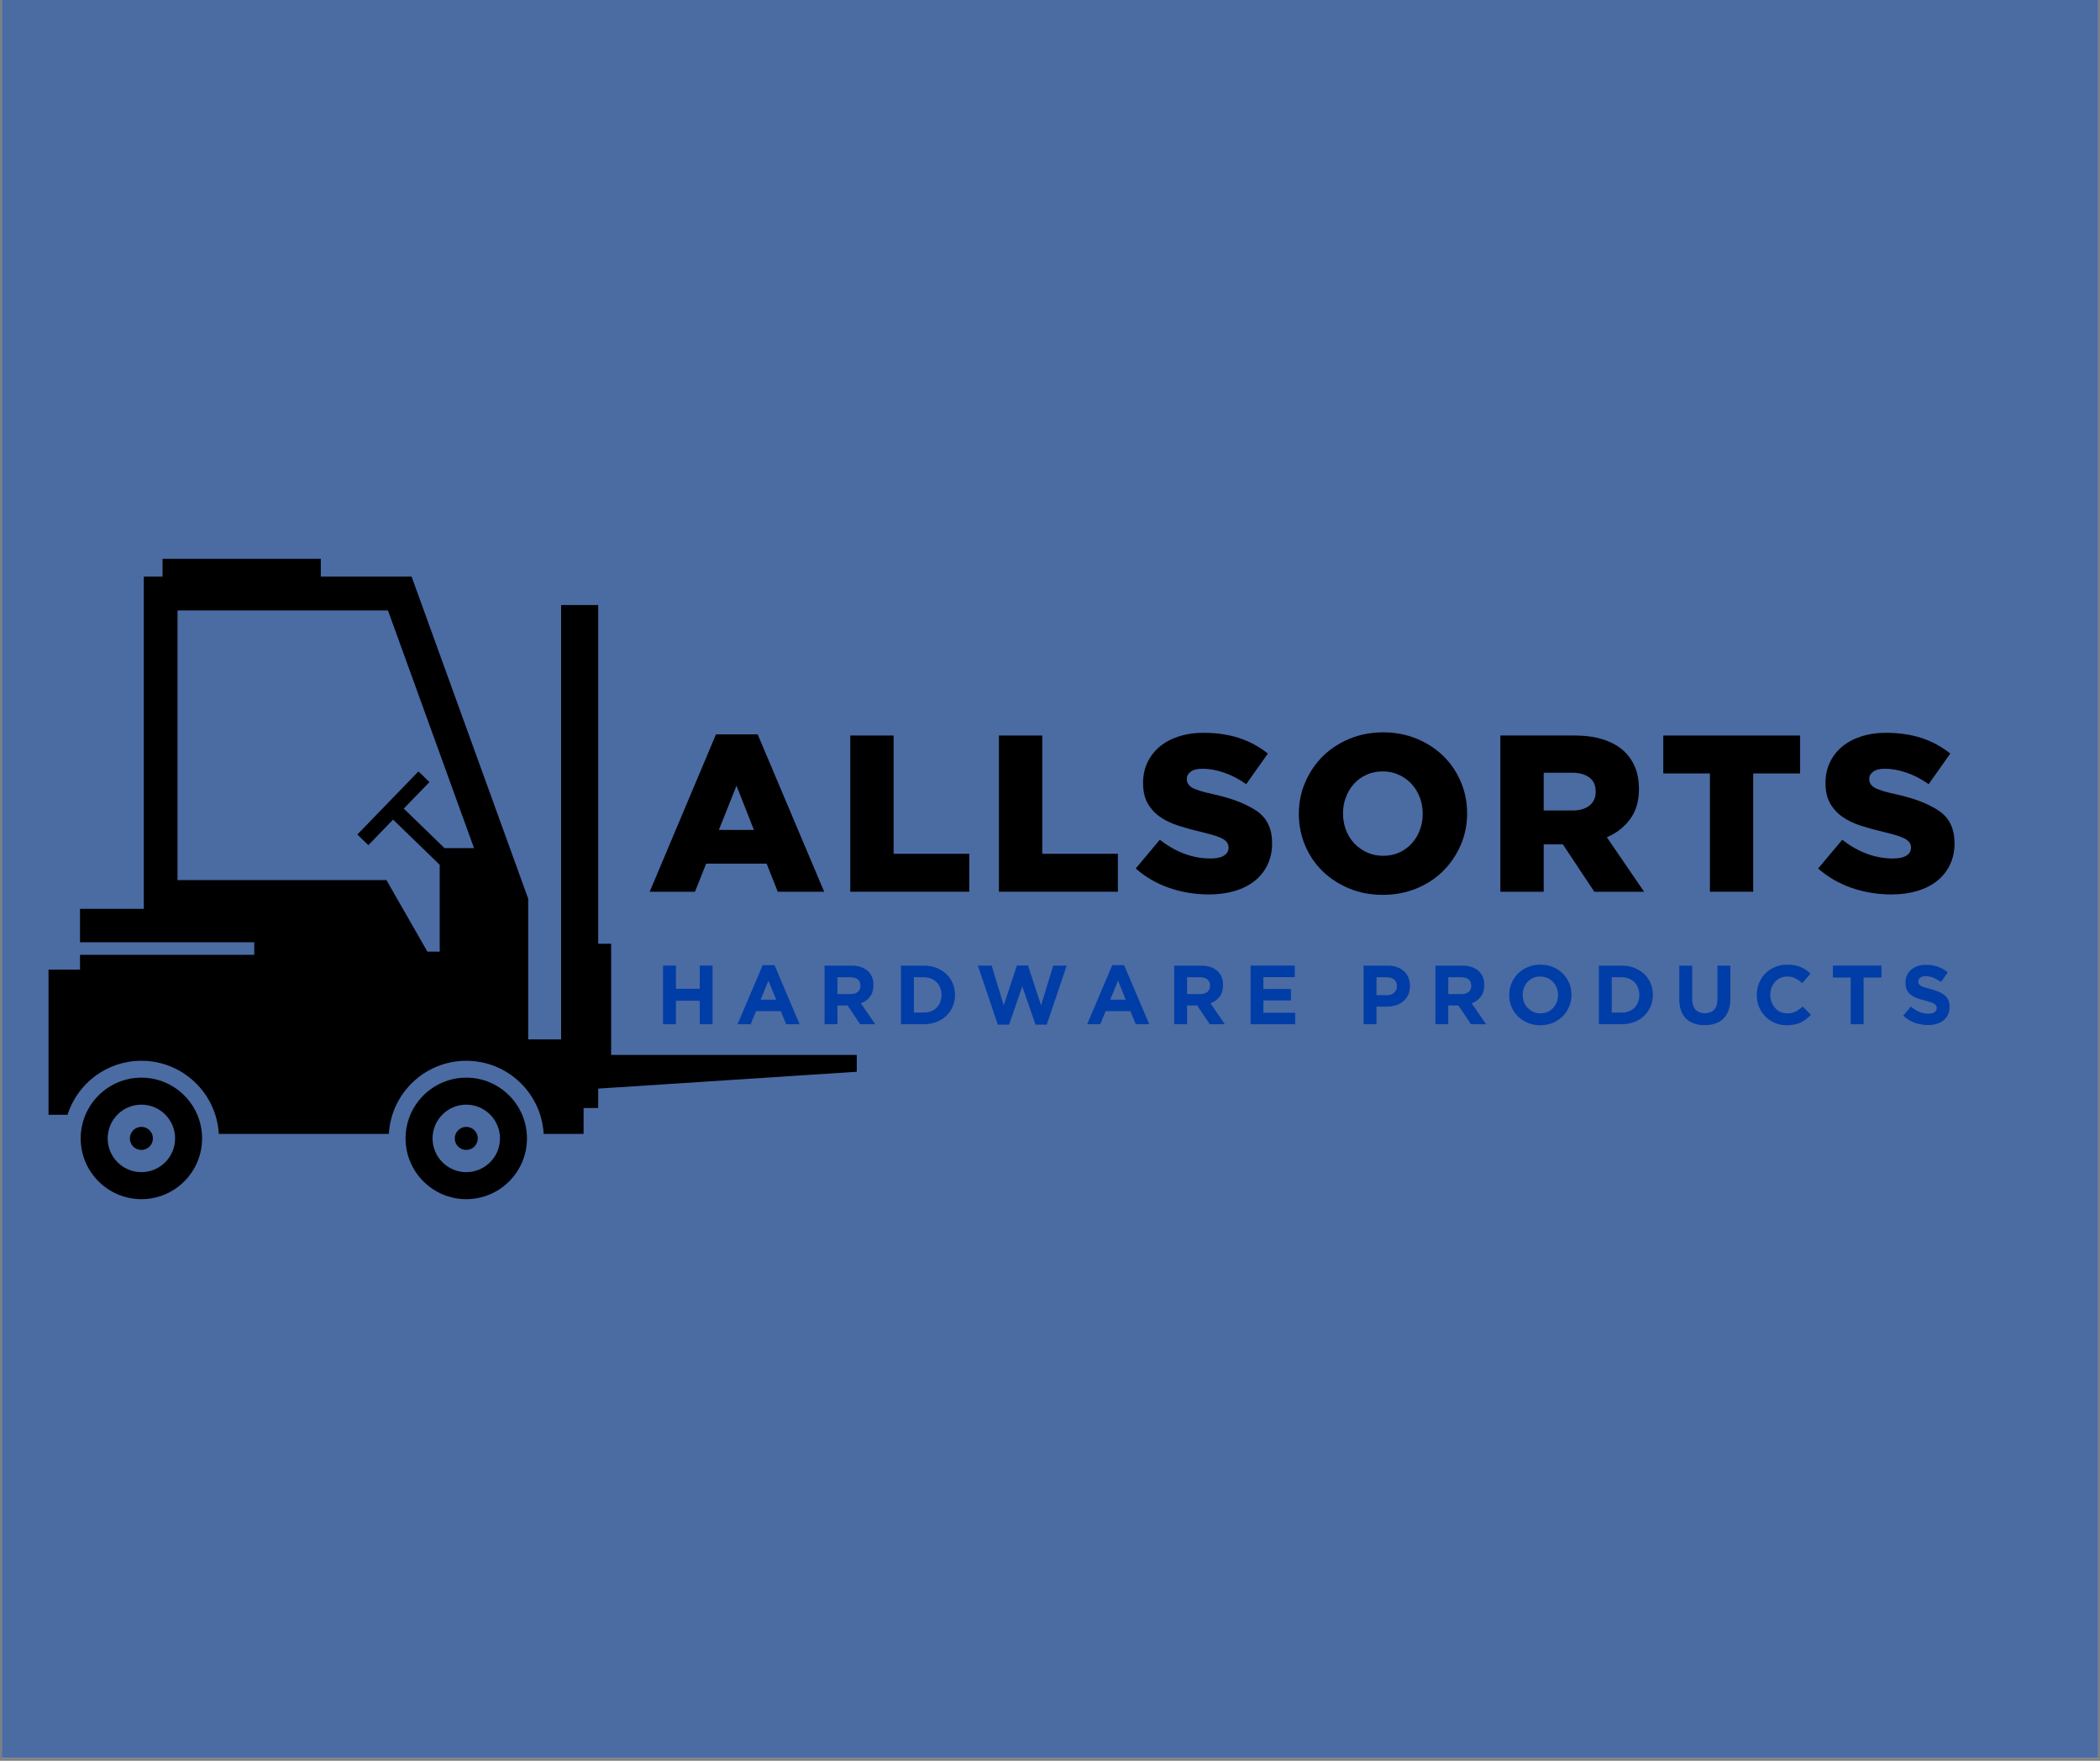
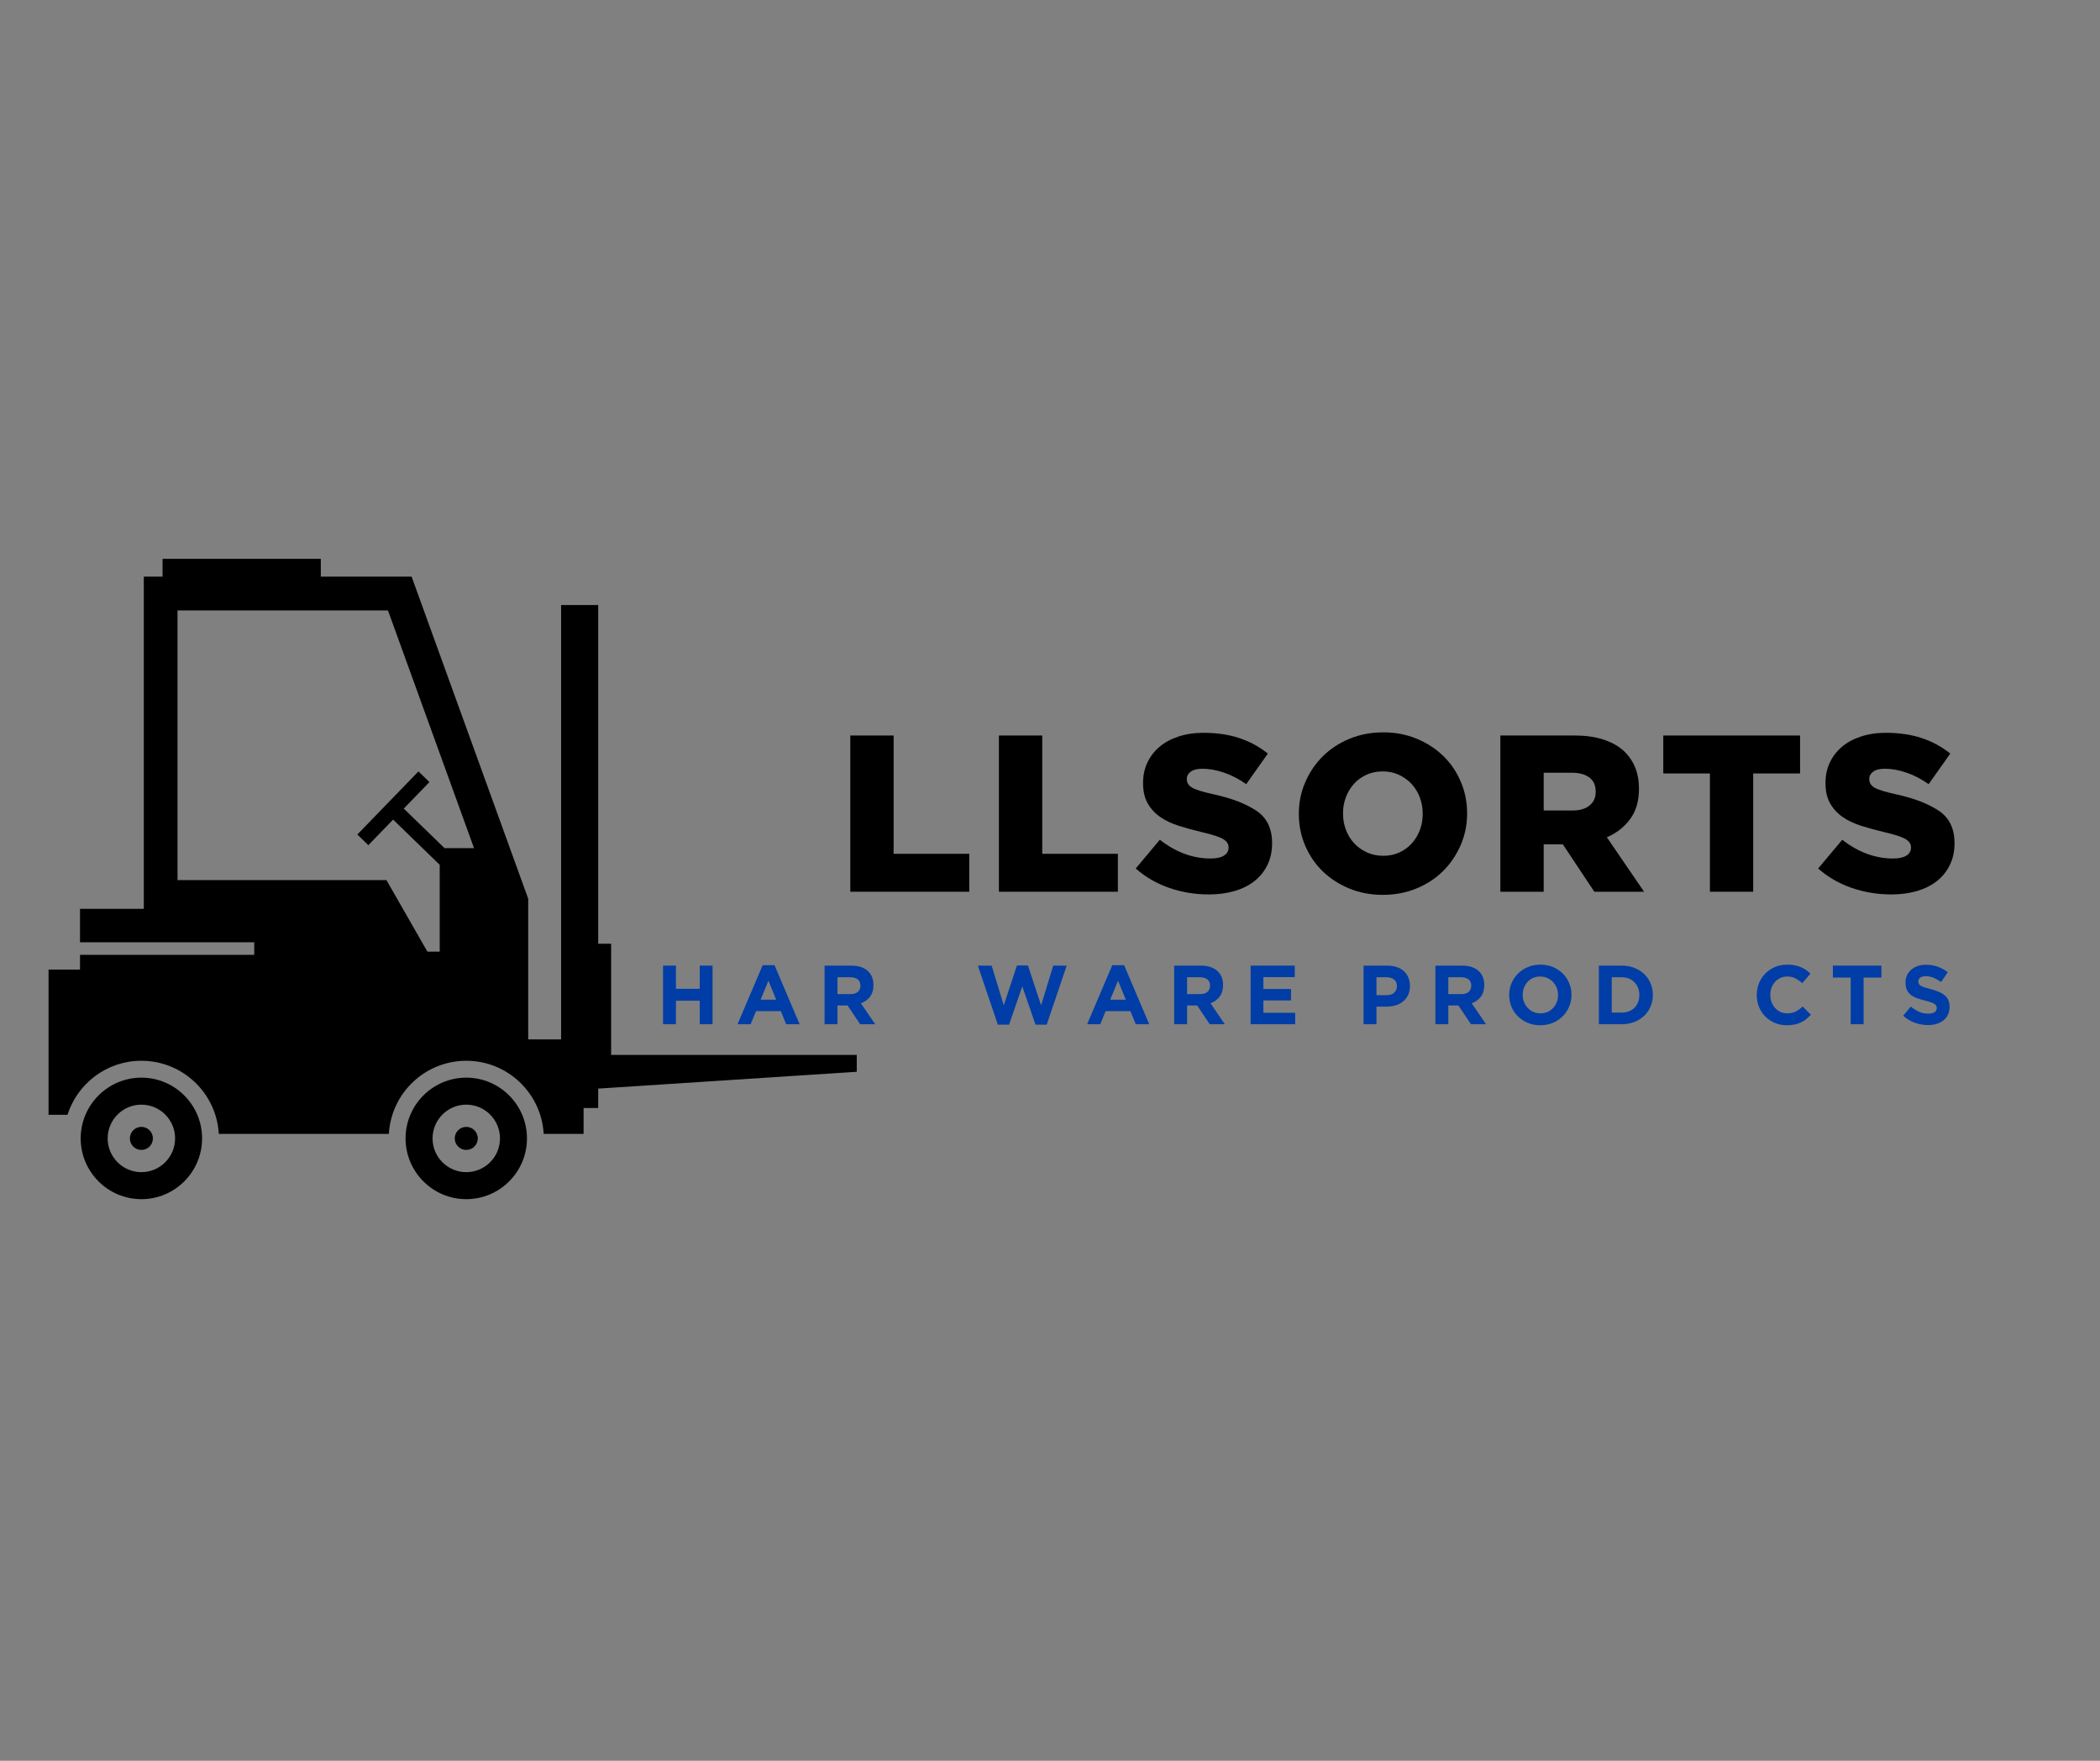
<svg xmlns="http://www.w3.org/2000/svg" version="1.0" preserveAspectRatio="xMidYMid meet" height="788" viewBox="0 0 705 591" zoomAndPan="magnify" width="940">
  <rect x="0" y="0" width="705" height="591" fill="#808080" stroke="none" />
  <defs>
    <g />
    <clipPath id="3e756a51d6">
-       <path clip-rule="nonzero" d="M 0.594 0 L 704.402 0 L 704.402 590 L 0.594 590 Z M 0.594 0" />
-     </clipPath>
+       </clipPath>
    <clipPath id="925ca3145d">
      <path clip-rule="nonzero" d="M 16.055 187.566 L 287.844 187.566 L 287.844 381 L 16.055 381 Z M 16.055 187.566" />
    </clipPath>
    <clipPath id="f029eaed48">
      <path clip-rule="nonzero" d="M 27 361 L 68 361 L 68 402.453 L 27 402.453 Z M 27 361" />
    </clipPath>
    <clipPath id="0f23f0ec2b">
      <path clip-rule="nonzero" d="M 136 361 L 177 361 L 177 402.453 L 136 402.453 Z M 136 361" />
    </clipPath>
  </defs>
  <g clip-path="url(#3e756a51d6)">
    <path fill-rule="nonzero" fill-opacity="1" d="M 0.594 0 L 704.406 0 L 704.406 590 L 0.594 590 Z M 0.594 0" fill="#ffffff" />
    <path fill-rule="nonzero" fill-opacity="1" d="M 0.594 0 L 704.406 0 L 704.406 590 L 0.594 590 Z M 0.594 0" fill="#4b6ba3" />
  </g>
  <g clip-path="url(#925ca3145d)">
    <path fill-rule="nonzero" fill-opacity="1" d="M 47.465 356.043 C 61.34 356.043 72.676 366.902 73.457 380.59 L 130.543 380.59 C 131.328 366.902 142.664 356.043 156.535 356.043 C 170.406 356.043 181.742 366.902 182.523 380.59 L 195.918 380.59 L 195.918 371.902 L 200.824 371.902 L 200.824 365.383 L 287.629 359.738 L 287.629 354.074 L 205.164 354.074 L 205.164 316.766 L 200.824 316.766 L 200.824 203.086 L 188.371 203.086 L 188.371 348.863 L 177.328 348.863 L 177.328 301.656 L 138.184 193.551 L 107.699 193.551 L 107.699 187.566 L 54.574 187.566 L 54.574 193.551 L 48.277 193.551 L 48.277 305.055 L 26.863 305.055 L 26.863 316.27 L 85.355 316.27 L 85.355 320.492 L 26.863 320.492 L 26.863 325.453 L 16.297 325.453 L 16.297 374.168 L 22.66 374.168 C 26.016 363.656 35.852 356.043 47.465 356.043 Z M 59.598 295.395 L 59.598 204.879 L 130.242 204.879 L 159.133 284.66 L 149.219 284.66 L 135.551 271.402 L 144.168 262.5 L 140.48 258.922 L 119.969 280.098 L 123.66 283.676 L 131.973 275.094 L 147.617 290.273 L 147.617 319.41 L 143.48 319.41 L 129.734 295.395 Z M 59.598 295.395" fill="#000000" />
  </g>
  <g clip-path="url(#f029eaed48)">
    <path fill-rule="nonzero" fill-opacity="1" d="M 47.469 361.707 C 36.23 361.707 27.09 370.855 27.09 382.102 C 27.09 393.348 36.23 402.496 47.469 402.496 C 58.703 402.496 67.844 393.348 67.844 382.102 C 67.844 370.855 58.703 361.707 47.469 361.707 Z M 58.785 382.102 C 58.785 388.352 53.707 393.43 47.465 393.43 C 41.223 393.43 36.145 388.352 36.145 382.102 C 36.145 375.852 41.223 370.77 47.465 370.77 C 53.711 370.77 58.785 375.852 58.785 382.102 Z M 58.785 382.102" fill="#000000" />
  </g>
  <path fill-rule="nonzero" fill-opacity="1" d="M 51.332 382.102 C 51.332 382.613 51.234 383.105 51.039 383.582 C 50.844 384.055 50.562 384.473 50.199 384.836 C 49.84 385.199 49.422 385.48 48.945 385.676 C 48.473 385.871 47.98 385.969 47.465 385.969 C 46.953 385.969 46.461 385.871 45.988 385.676 C 45.512 385.48 45.094 385.199 44.73 384.836 C 44.371 384.473 44.09 384.055 43.895 383.582 C 43.699 383.105 43.598 382.613 43.598 382.102 C 43.598 381.586 43.699 381.094 43.895 380.617 C 44.09 380.145 44.371 379.727 44.73 379.363 C 45.094 379 45.512 378.723 45.988 378.523 C 46.461 378.328 46.953 378.23 47.465 378.23 C 47.98 378.23 48.473 378.328 48.945 378.523 C 49.422 378.723 49.84 379 50.199 379.363 C 50.562 379.727 50.844 380.145 51.039 380.617 C 51.234 381.094 51.332 381.586 51.332 382.102 Z M 51.332 382.102" fill="#000000" />
  <g clip-path="url(#0f23f0ec2b)">
    <path fill-rule="nonzero" fill-opacity="1" d="M 156.535 361.707 C 145.301 361.707 136.156 370.855 136.156 382.102 C 136.156 393.348 145.297 402.496 156.535 402.496 C 167.77 402.496 176.91 393.348 176.91 382.102 C 176.91 370.855 167.77 361.707 156.535 361.707 Z M 167.855 382.102 C 167.855 388.352 162.777 393.43 156.535 393.43 C 150.293 393.43 145.215 388.352 145.215 382.102 C 145.215 375.852 150.293 370.77 156.535 370.77 C 162.777 370.77 167.855 375.852 167.855 382.102 Z M 167.855 382.102" fill="#000000" />
  </g>
  <path fill-rule="nonzero" fill-opacity="1" d="M 160.402 382.102 C 160.402 382.613 160.305 383.105 160.105 383.582 C 159.91 384.055 159.633 384.473 159.27 384.836 C 158.906 385.199 158.488 385.48 158.016 385.676 C 157.539 385.871 157.047 385.969 156.535 385.969 C 156.02 385.969 155.527 385.871 155.055 385.676 C 154.582 385.48 154.164 385.199 153.801 384.836 C 153.438 384.473 153.156 384.055 152.961 383.582 C 152.766 383.105 152.668 382.613 152.668 382.102 C 152.668 381.586 152.766 381.094 152.961 380.617 C 153.156 380.145 153.438 379.727 153.801 379.363 C 154.164 379 154.582 378.723 155.055 378.523 C 155.527 378.328 156.02 378.23 156.535 378.23 C 157.047 378.23 157.539 378.328 158.016 378.523 C 158.488 378.723 158.906 379 159.27 379.363 C 159.633 379.727 159.91 380.145 160.105 380.617 C 160.305 381.094 160.402 381.586 160.402 382.102 Z M 160.402 382.102" fill="#000000" />
  <g fill-opacity="1" fill="#000000">
    <g transform="translate(217.582, 299.308)">
      <g>
-         <path d="M 0.531 0 L 22.781 -52.812 L 36.781 -52.812 L 59.109 0 L 43.531 0 L 39.781 -9.438 L 19.484 -9.438 L 15.734 0 Z M 23.75 -20.75 L 35.516 -20.75 L 29.672 -35.594 Z M 23.75 -20.75" />
-       </g>
+         </g>
    </g>
  </g>
  <g fill-opacity="1" fill="#000000">
    <g transform="translate(280.813, 299.308)">
      <g>
        <path d="M 4.641 0 L 4.641 -52.438 L 19.188 -52.438 L 19.188 -12.734 L 44.578 -12.734 L 44.578 0 Z M 4.641 0" />
      </g>
    </g>
  </g>
  <g fill-opacity="1" fill="#000000">
    <g transform="translate(330.709, 299.308)">
      <g>
        <path d="M 4.641 0 L 4.641 -52.438 L 19.188 -52.438 L 19.188 -12.734 L 44.578 -12.734 L 44.578 0 Z M 4.641 0" />
      </g>
    </g>
  </g>
  <g fill-opacity="1" fill="#000000">
    <g transform="translate(380.605, 299.308)">
      <g>
        <path d="M 25.25 0.906 C 20.602 0.906 16.156 0.172 11.906 -1.297 C 7.664 -2.773 3.922 -4.941 0.672 -7.797 L 8.766 -17.453 C 11.359 -15.41 14.094 -13.848 16.969 -12.766 C 19.844 -11.691 22.773 -11.156 25.766 -11.156 C 27.766 -11.156 29.273 -11.477 30.297 -12.125 C 31.328 -12.781 31.844 -13.66 31.844 -14.766 L 31.844 -14.906 C 31.844 -16.008 31.254 -16.922 30.078 -17.641 C 28.91 -18.367 26.523 -19.156 22.922 -20 C 20.129 -20.656 17.52 -21.367 15.094 -22.141 C 12.676 -22.91 10.594 -23.906 8.844 -25.125 C 7.094 -26.352 5.703 -27.879 4.672 -29.703 C 3.648 -31.523 3.141 -33.758 3.141 -36.406 L 3.141 -36.562 C 3.141 -39.008 3.613 -41.254 4.562 -43.297 C 5.52 -45.348 6.859 -47.109 8.578 -48.578 C 10.297 -50.055 12.414 -51.219 14.938 -52.062 C 17.469 -52.914 20.305 -53.344 23.453 -53.344 C 27.898 -53.344 31.895 -52.754 35.438 -51.578 C 38.977 -50.41 42.176 -48.676 45.031 -46.375 L 37.766 -36.109 C 35.367 -37.805 32.895 -39.094 30.344 -39.969 C 27.789 -40.844 25.367 -41.281 23.078 -41.281 C 21.328 -41.281 20.016 -40.953 19.141 -40.297 C 18.266 -39.648 17.828 -38.852 17.828 -37.906 L 17.828 -37.766 C 17.828 -36.566 18.438 -35.613 19.656 -34.906 C 20.883 -34.207 23.32 -33.461 26.969 -32.672 C 32.914 -31.367 37.648 -29.539 41.172 -27.188 C 44.691 -24.844 46.453 -21.223 46.453 -16.328 L 46.453 -16.188 C 46.453 -13.539 45.938 -11.156 44.906 -9.031 C 43.883 -6.906 42.445 -5.102 40.594 -3.625 C 38.75 -2.156 36.516 -1.031 33.891 -0.25 C 31.273 0.52 28.395 0.906 25.25 0.906 Z M 25.25 0.906" />
      </g>
    </g>
  </g>
  <g fill-opacity="1" fill="#000000">
    <g transform="translate(433.123, 299.308)">
      <g>
        <path d="M 31.094 1.047 C 27.051 1.047 23.305 0.336 19.859 -1.078 C 16.41 -2.504 13.438 -4.426 10.938 -6.844 C 8.438 -9.27 6.473 -12.145 5.047 -15.469 C 3.629 -18.789 2.922 -22.328 2.922 -26.078 L 2.922 -26.219 C 2.922 -29.969 3.645 -33.504 5.094 -36.828 C 6.539 -40.148 8.516 -43.047 11.016 -45.516 C 13.516 -47.984 16.5 -49.93 19.969 -51.359 C 23.438 -52.785 27.195 -53.5 31.25 -53.5 C 35.289 -53.5 39.035 -52.785 42.484 -51.359 C 45.93 -49.93 48.898 -48.004 51.391 -45.578 C 53.891 -43.16 55.848 -40.289 57.266 -36.969 C 58.691 -33.645 59.406 -30.113 59.406 -26.375 L 59.406 -26.219 C 59.406 -22.477 58.68 -18.945 57.234 -15.625 C 55.785 -12.301 53.812 -9.398 51.312 -6.922 C 48.82 -4.453 45.836 -2.504 42.359 -1.078 C 38.891 0.336 35.133 1.047 31.094 1.047 Z M 31.25 -12.062 C 33.238 -12.062 35.047 -12.438 36.672 -13.188 C 38.297 -13.938 39.68 -14.945 40.828 -16.219 C 41.984 -17.488 42.883 -18.973 43.531 -20.672 C 44.176 -22.367 44.5 -24.172 44.5 -26.078 L 44.5 -26.219 C 44.5 -28.113 44.176 -29.922 43.531 -31.641 C 42.883 -33.367 41.973 -34.867 40.797 -36.141 C 39.617 -37.422 38.207 -38.445 36.562 -39.219 C 34.914 -40 33.094 -40.391 31.094 -40.391 C 29.094 -40.391 27.27 -40.016 25.625 -39.266 C 23.977 -38.516 22.578 -37.5 21.422 -36.219 C 20.273 -34.945 19.375 -33.461 18.719 -31.766 C 18.07 -30.066 17.75 -28.27 17.75 -26.375 L 17.75 -26.219 C 17.75 -24.32 18.07 -22.508 18.719 -20.781 C 19.375 -19.062 20.285 -17.566 21.453 -16.297 C 22.629 -15.023 24.055 -14 25.734 -13.219 C 27.41 -12.445 29.25 -12.062 31.25 -12.062 Z M 31.25 -12.062" />
      </g>
    </g>
  </g>
  <g fill-opacity="1" fill="#000000">
    <g transform="translate(499.051, 299.308)">
      <g>
        <path d="M 4.641 0 L 4.641 -52.438 L 29.438 -52.438 C 33.438 -52.438 36.848 -51.938 39.672 -50.938 C 42.492 -49.945 44.781 -48.578 46.531 -46.828 C 48.07 -45.273 49.227 -43.488 50 -41.469 C 50.781 -39.445 51.172 -37.16 51.172 -34.609 L 51.172 -34.469 C 51.172 -30.414 50.18 -27.051 48.203 -24.375 C 46.234 -21.707 43.629 -19.676 40.391 -18.281 L 52.891 0 L 36.188 0 L 25.625 -15.891 L 19.188 -15.891 L 19.188 0 Z M 19.188 -27.266 L 28.844 -27.266 C 31.289 -27.266 33.203 -27.828 34.578 -28.953 C 35.953 -30.078 36.641 -31.586 36.641 -33.484 L 36.641 -33.641 C 36.641 -35.734 35.926 -37.305 34.5 -38.359 C 33.07 -39.41 31.16 -39.938 28.766 -39.938 L 19.188 -39.938 Z M 19.188 -27.266" />
      </g>
    </g>
  </g>
  <g fill-opacity="1" fill="#000000">
    <g transform="translate(556.589, 299.308)">
      <g>
        <path d="M 17.453 0 L 17.453 -39.703 L 1.797 -39.703 L 1.797 -52.438 L 47.719 -52.438 L 47.719 -39.703 L 31.984 -39.703 L 31.984 0 Z M 17.453 0" />
      </g>
    </g>
  </g>
  <g fill-opacity="1" fill="#000000">
    <g transform="translate(609.706, 299.308)">
      <g>
        <path d="M 25.25 0.906 C 20.602 0.906 16.156 0.172 11.906 -1.297 C 7.664 -2.773 3.922 -4.941 0.672 -7.797 L 8.766 -17.453 C 11.359 -15.41 14.094 -13.848 16.969 -12.766 C 19.844 -11.691 22.773 -11.156 25.766 -11.156 C 27.766 -11.156 29.273 -11.477 30.297 -12.125 C 31.328 -12.781 31.844 -13.66 31.844 -14.766 L 31.844 -14.906 C 31.844 -16.008 31.254 -16.922 30.078 -17.641 C 28.91 -18.367 26.523 -19.156 22.922 -20 C 20.129 -20.656 17.52 -21.367 15.094 -22.141 C 12.676 -22.91 10.594 -23.906 8.844 -25.125 C 7.094 -26.352 5.703 -27.879 4.672 -29.703 C 3.648 -31.523 3.141 -33.758 3.141 -36.406 L 3.141 -36.562 C 3.141 -39.008 3.613 -41.254 4.562 -43.297 C 5.52 -45.348 6.859 -47.109 8.578 -48.578 C 10.297 -50.055 12.414 -51.219 14.938 -52.062 C 17.469 -52.914 20.305 -53.344 23.453 -53.344 C 27.898 -53.344 31.895 -52.754 35.438 -51.578 C 38.977 -50.41 42.176 -48.676 45.031 -46.375 L 37.766 -36.109 C 35.367 -37.805 32.895 -39.094 30.344 -39.969 C 27.789 -40.844 25.367 -41.281 23.078 -41.281 C 21.328 -41.281 20.016 -40.953 19.141 -40.297 C 18.266 -39.648 17.828 -38.852 17.828 -37.906 L 17.828 -37.766 C 17.828 -36.566 18.438 -35.613 19.656 -34.906 C 20.883 -34.207 23.32 -33.461 26.969 -32.672 C 32.914 -31.367 37.648 -29.539 41.172 -27.188 C 44.691 -24.844 46.453 -21.223 46.453 -16.328 L 46.453 -16.188 C 46.453 -13.539 45.938 -11.156 44.906 -9.031 C 43.883 -6.906 42.445 -5.102 40.594 -3.625 C 38.75 -2.156 36.516 -1.031 33.891 -0.25 C 31.273 0.52 28.395 0.906 25.25 0.906 Z M 25.25 0.906" />
      </g>
    </g>
  </g>
  <g fill-opacity="1" fill="#003da6">
    <g transform="translate(220.234, 343.778)">
      <g>
        <path d="M 2.359 -19.672 L 6.688 -19.672 L 6.688 -11.891 L 14.672 -11.891 L 14.672 -19.672 L 18.984 -19.672 L 18.984 0 L 14.672 0 L 14.672 -7.891 L 6.688 -7.891 L 6.688 0 L 2.359 0 Z M 2.359 -19.672" />
      </g>
    </g>
  </g>
  <g fill-opacity="1" fill="#003da6">
    <g transform="translate(246.928, 343.778)">
      <g>
        <path d="M 9.109 -19.812 L 13.094 -19.812 L 21.516 0 L 17 0 L 15.203 -4.406 L 6.891 -4.406 L 5.078 0 L 0.672 0 Z M 13.656 -8.234 L 11.047 -14.609 L 8.422 -8.234 Z M 13.656 -8.234" />
      </g>
    </g>
  </g>
  <g fill-opacity="1" fill="#003da6">
    <g transform="translate(274.464, 343.778)">
      <g>
        <path d="M 2.359 -19.672 L 11.344 -19.672 C 13.844 -19.672 15.754 -19.004 17.078 -17.672 C 18.203 -16.547 18.766 -15.047 18.766 -13.172 L 18.766 -13.125 C 18.766 -11.531 18.375 -10.227 17.594 -9.219 C 16.82 -8.219 15.805 -7.488 14.547 -7.031 L 19.359 0 L 14.297 0 L 10.078 -6.297 L 6.688 -6.297 L 6.688 0 L 2.359 0 Z M 11.062 -10.109 C 12.133 -10.109 12.957 -10.359 13.531 -10.859 C 14.102 -11.367 14.391 -12.047 14.391 -12.891 L 14.391 -12.953 C 14.391 -13.891 14.086 -14.594 13.484 -15.062 C 12.891 -15.531 12.055 -15.766 10.984 -15.766 L 6.688 -15.766 L 6.688 -10.109 Z M 11.062 -10.109" />
      </g>
    </g>
  </g>
  <g fill-opacity="1" fill="#003da6">
    <g transform="translate(300.118, 343.778)">
      <g>
-         <path d="M 2.359 -19.672 L 10.031 -19.672 C 11.562 -19.672 12.969 -19.422 14.25 -18.922 C 15.539 -18.422 16.648 -17.727 17.578 -16.844 C 18.504 -15.969 19.219 -14.938 19.719 -13.75 C 20.227 -12.562 20.484 -11.273 20.484 -9.891 L 20.484 -9.828 C 20.484 -8.441 20.227 -7.148 19.719 -5.953 C 19.219 -4.754 18.504 -3.711 17.578 -2.828 C 16.648 -1.953 15.539 -1.258 14.25 -0.75 C 12.969 -0.25 11.562 0 10.031 0 L 2.359 0 Z M 6.688 -15.766 L 6.688 -3.906 L 10.031 -3.906 C 10.906 -3.906 11.707 -4.047 12.438 -4.328 C 13.176 -4.609 13.801 -5.008 14.312 -5.531 C 14.832 -6.062 15.234 -6.68 15.516 -7.391 C 15.805 -8.098 15.953 -8.895 15.953 -9.781 L 15.953 -9.828 C 15.953 -10.691 15.805 -11.488 15.516 -12.219 C 15.234 -12.945 14.832 -13.57 14.312 -14.094 C 13.801 -14.625 13.176 -15.035 12.438 -15.328 C 11.707 -15.617 10.906 -15.766 10.031 -15.766 Z M 6.688 -15.766" />
-       </g>
+         </g>
    </g>
  </g>
  <g fill-opacity="1" fill="#003da6">
    <g transform="translate(327.429, 343.778)">
      <g>
        <path d="M 0.844 -19.672 L 5.484 -19.672 L 9.547 -6.344 L 13.969 -19.719 L 17.672 -19.719 L 22.078 -6.344 L 26.156 -19.672 L 30.672 -19.672 L 23.969 0.141 L 20.203 0.141 L 15.766 -12.719 L 11.328 0.141 L 7.562 0.141 Z M 0.844 -19.672" />
      </g>
    </g>
  </g>
  <g fill-opacity="1" fill="#003da6">
    <g transform="translate(364.294, 343.778)">
      <g>
        <path d="M 9.109 -19.812 L 13.094 -19.812 L 21.516 0 L 17 0 L 15.203 -4.406 L 6.891 -4.406 L 5.078 0 L 0.672 0 Z M 13.656 -8.234 L 11.047 -14.609 L 8.422 -8.234 Z M 13.656 -8.234" />
      </g>
    </g>
  </g>
  <g fill-opacity="1" fill="#003da6">
    <g transform="translate(391.83, 343.778)">
      <g>
        <path d="M 2.359 -19.672 L 11.344 -19.672 C 13.844 -19.672 15.754 -19.004 17.078 -17.672 C 18.203 -16.547 18.766 -15.047 18.766 -13.172 L 18.766 -13.125 C 18.766 -11.531 18.375 -10.227 17.594 -9.219 C 16.82 -8.219 15.805 -7.488 14.547 -7.031 L 19.359 0 L 14.297 0 L 10.078 -6.297 L 6.688 -6.297 L 6.688 0 L 2.359 0 Z M 11.062 -10.109 C 12.133 -10.109 12.957 -10.359 13.531 -10.859 C 14.102 -11.367 14.391 -12.047 14.391 -12.891 L 14.391 -12.953 C 14.391 -13.891 14.086 -14.594 13.484 -15.062 C 12.891 -15.531 12.055 -15.766 10.984 -15.766 L 6.688 -15.766 L 6.688 -10.109 Z M 11.062 -10.109" />
      </g>
    </g>
  </g>
  <g fill-opacity="1" fill="#003da6">
    <g transform="translate(417.484, 343.778)">
      <g>
        <path d="M 2.359 -19.672 L 17.188 -19.672 L 17.188 -15.812 L 6.656 -15.812 L 6.656 -11.828 L 15.922 -11.828 L 15.922 -7.984 L 6.656 -7.984 L 6.656 -3.844 L 17.328 -3.844 L 17.328 0 L 2.359 0 Z M 2.359 -19.672" />
      </g>
    </g>
  </g>
  <g fill-opacity="1" fill="#003da6">
    <g transform="translate(441.649, 343.778)">
      <g />
    </g>
  </g>
  <g fill-opacity="1" fill="#003da6">
    <g transform="translate(455.417, 343.778)">
      <g>
        <path d="M 2.359 -19.672 L 10.391 -19.672 C 11.578 -19.672 12.633 -19.504 13.562 -19.172 C 14.488 -18.848 15.273 -18.383 15.922 -17.781 C 16.566 -17.188 17.062 -16.473 17.406 -15.641 C 17.75 -14.805 17.922 -13.879 17.922 -12.859 L 17.922 -12.812 C 17.922 -11.664 17.711 -10.66 17.297 -9.797 C 16.891 -8.941 16.328 -8.223 15.609 -7.641 C 14.891 -7.055 14.047 -6.617 13.078 -6.328 C 12.109 -6.047 11.07 -5.906 9.969 -5.906 L 6.688 -5.906 L 6.688 0 L 2.359 0 Z M 10.109 -9.75 C 11.203 -9.75 12.047 -10.035 12.641 -10.609 C 13.242 -11.18 13.547 -11.883 13.547 -12.719 L 13.547 -12.781 C 13.547 -13.758 13.227 -14.5 12.594 -15 C 11.969 -15.508 11.113 -15.766 10.031 -15.766 L 6.688 -15.766 L 6.688 -9.75 Z M 10.109 -9.75" />
      </g>
    </g>
  </g>
  <g fill-opacity="1" fill="#003da6">
    <g transform="translate(479.525, 343.778)">
      <g>
        <path d="M 2.359 -19.672 L 11.344 -19.672 C 13.844 -19.672 15.754 -19.004 17.078 -17.672 C 18.203 -16.547 18.766 -15.047 18.766 -13.172 L 18.766 -13.125 C 18.766 -11.531 18.375 -10.227 17.594 -9.219 C 16.82 -8.219 15.805 -7.488 14.547 -7.031 L 19.359 0 L 14.297 0 L 10.078 -6.297 L 6.688 -6.297 L 6.688 0 L 2.359 0 Z M 11.062 -10.109 C 12.133 -10.109 12.957 -10.359 13.531 -10.859 C 14.102 -11.367 14.391 -12.047 14.391 -12.891 L 14.391 -12.953 C 14.391 -13.891 14.086 -14.594 13.484 -15.062 C 12.891 -15.531 12.055 -15.766 10.984 -15.766 L 6.688 -15.766 L 6.688 -10.109 Z M 11.062 -10.109" />
      </g>
    </g>
  </g>
  <g fill-opacity="1" fill="#003da6">
    <g transform="translate(505.179, 343.778)">
      <g>
        <path d="M 11.906 0.344 C 10.395 0.344 9 0.078 7.719 -0.453 C 6.445 -0.992 5.348 -1.719 4.422 -2.625 C 3.492 -3.531 2.77 -4.598 2.25 -5.828 C 1.738 -7.055 1.484 -8.375 1.484 -9.781 L 1.484 -9.828 C 1.484 -11.234 1.742 -12.551 2.266 -13.781 C 2.797 -15.008 3.523 -16.086 4.453 -17.016 C 5.379 -17.941 6.484 -18.672 7.766 -19.203 C 9.047 -19.734 10.445 -20 11.969 -20 C 13.488 -20 14.883 -19.734 16.156 -19.203 C 17.426 -18.672 18.523 -17.945 19.453 -17.031 C 20.379 -16.125 21.098 -15.055 21.609 -13.828 C 22.129 -12.609 22.391 -11.297 22.391 -9.891 L 22.391 -9.828 C 22.391 -8.422 22.125 -7.102 21.594 -5.875 C 21.07 -4.656 20.348 -3.582 19.422 -2.656 C 18.492 -1.727 17.391 -0.992 16.109 -0.453 C 14.828 0.078 13.426 0.344 11.906 0.344 Z M 11.969 -3.656 C 12.832 -3.656 13.629 -3.812 14.359 -4.125 C 15.086 -4.445 15.707 -4.891 16.219 -5.453 C 16.738 -6.016 17.145 -6.664 17.438 -7.406 C 17.727 -8.145 17.875 -8.938 17.875 -9.781 L 17.875 -9.828 C 17.875 -10.672 17.727 -11.469 17.438 -12.219 C 17.145 -12.969 16.727 -13.625 16.188 -14.188 C 15.656 -14.75 15.023 -15.191 14.297 -15.516 C 13.566 -15.848 12.77 -16.016 11.906 -16.016 C 11.031 -16.016 10.227 -15.852 9.5 -15.531 C 8.781 -15.219 8.164 -14.781 7.656 -14.219 C 7.145 -13.656 6.742 -13.004 6.453 -12.266 C 6.16 -11.523 6.016 -10.734 6.016 -9.891 L 6.016 -9.828 C 6.016 -8.984 6.16 -8.188 6.453 -7.438 C 6.742 -6.695 7.156 -6.047 7.688 -5.484 C 8.219 -4.922 8.844 -4.473 9.562 -4.141 C 10.281 -3.816 11.082 -3.656 11.969 -3.656 Z M 11.969 -3.656" />
      </g>
    </g>
  </g>
  <g fill-opacity="1" fill="#003da6">
    <g transform="translate(534.401, 343.778)">
      <g>
        <path d="M 2.359 -19.672 L 10.031 -19.672 C 11.562 -19.672 12.969 -19.422 14.25 -18.922 C 15.539 -18.422 16.648 -17.727 17.578 -16.844 C 18.504 -15.969 19.219 -14.938 19.719 -13.75 C 20.227 -12.562 20.484 -11.273 20.484 -9.891 L 20.484 -9.828 C 20.484 -8.441 20.227 -7.148 19.719 -5.953 C 19.219 -4.754 18.504 -3.711 17.578 -2.828 C 16.648 -1.953 15.539 -1.258 14.25 -0.75 C 12.969 -0.25 11.562 0 10.031 0 L 2.359 0 Z M 6.688 -15.766 L 6.688 -3.906 L 10.031 -3.906 C 10.906 -3.906 11.707 -4.047 12.438 -4.328 C 13.176 -4.609 13.801 -5.008 14.312 -5.531 C 14.832 -6.062 15.234 -6.68 15.516 -7.391 C 15.805 -8.098 15.953 -8.895 15.953 -9.781 L 15.953 -9.828 C 15.953 -10.691 15.805 -11.488 15.516 -12.219 C 15.234 -12.945 14.832 -13.57 14.312 -14.094 C 13.801 -14.625 13.176 -15.035 12.438 -15.328 C 11.707 -15.617 10.906 -15.766 10.031 -15.766 Z M 6.688 -15.766" />
      </g>
    </g>
  </g>
  <g fill-opacity="1" fill="#003da6">
    <g transform="translate(561.712, 343.778)">
      <g>
-         <path d="M 10.562 0.312 C 7.926 0.312 5.848 -0.414 4.328 -1.875 C 2.805 -3.344 2.047 -5.523 2.047 -8.422 L 2.047 -19.672 L 6.375 -19.672 L 6.375 -8.547 C 6.375 -6.93 6.75 -5.719 7.5 -4.906 C 8.25 -4.094 9.289 -3.688 10.625 -3.688 C 11.945 -3.688 12.984 -4.078 13.734 -4.859 C 14.484 -5.648 14.859 -6.832 14.859 -8.406 L 14.859 -19.672 L 19.188 -19.672 L 19.188 -8.562 C 19.188 -7.07 18.984 -5.77 18.578 -4.656 C 18.18 -3.551 17.609 -2.629 16.859 -1.891 C 16.109 -1.148 15.195 -0.598 14.125 -0.234 C 13.062 0.129 11.875 0.312 10.562 0.312 Z M 10.562 0.312" />
-       </g>
+         </g>
    </g>
  </g>
  <g fill-opacity="1" fill="#003da6">
    <g transform="translate(588.293, 343.778)">
      <g>
        <path d="M 11.578 0.344 C 10.129 0.344 8.785 0.082 7.547 -0.438 C 6.316 -0.969 5.25 -1.688 4.344 -2.594 C 3.445 -3.508 2.742 -4.582 2.234 -5.812 C 1.734 -7.051 1.484 -8.375 1.484 -9.781 L 1.484 -9.828 C 1.484 -11.234 1.734 -12.551 2.234 -13.781 C 2.742 -15.008 3.445 -16.086 4.344 -17.016 C 5.25 -17.941 6.328 -18.672 7.578 -19.203 C 8.836 -19.734 10.227 -20 11.75 -20 C 12.664 -20 13.5 -19.922 14.25 -19.766 C 15.008 -19.617 15.695 -19.414 16.312 -19.156 C 16.938 -18.895 17.508 -18.578 18.031 -18.203 C 18.562 -17.828 19.051 -17.414 19.5 -16.969 L 16.75 -13.797 C 15.977 -14.484 15.191 -15.023 14.391 -15.422 C 13.598 -15.816 12.707 -16.016 11.719 -16.016 C 10.895 -16.016 10.129 -15.852 9.422 -15.531 C 8.723 -15.219 8.117 -14.781 7.609 -14.219 C 7.109 -13.656 6.719 -13.004 6.438 -12.266 C 6.156 -11.523 6.016 -10.734 6.016 -9.891 L 6.016 -9.828 C 6.016 -8.984 6.156 -8.188 6.438 -7.438 C 6.719 -6.695 7.102 -6.047 7.594 -5.484 C 8.094 -4.922 8.691 -4.473 9.391 -4.141 C 10.098 -3.816 10.875 -3.656 11.719 -3.656 C 12.844 -3.656 13.789 -3.859 14.562 -4.266 C 15.344 -4.68 16.117 -5.242 16.891 -5.953 L 19.641 -3.172 C 19.129 -2.629 18.602 -2.141 18.062 -1.703 C 17.52 -1.273 16.926 -0.906 16.281 -0.594 C 15.633 -0.289 14.926 -0.062 14.156 0.094 C 13.383 0.258 12.523 0.344 11.578 0.344 Z M 11.578 0.344" />
      </g>
    </g>
  </g>
  <g fill-opacity="1" fill="#003da6">
    <g transform="translate(614.368, 343.778)">
      <g>
        <path d="M 6.938 -15.672 L 0.953 -15.672 L 0.953 -19.672 L 17.25 -19.672 L 17.25 -15.672 L 11.266 -15.672 L 11.266 0 L 6.938 0 Z M 6.938 -15.672" />
      </g>
    </g>
  </g>
  <g fill-opacity="1" fill="#003da6">
    <g transform="translate(637.915, 343.778)">
      <g>
        <path d="M 9.359 0.281 C 7.859 0.281 6.383 0.023 4.938 -0.484 C 3.5 -1.004 2.191 -1.797 1.016 -2.859 L 3.562 -5.922 C 4.469 -5.191 5.391 -4.613 6.328 -4.188 C 7.273 -3.758 8.312 -3.547 9.438 -3.547 C 10.332 -3.547 11.031 -3.707 11.531 -4.031 C 12.031 -4.352 12.281 -4.805 12.281 -5.391 L 12.281 -5.453 C 12.281 -5.734 12.227 -5.977 12.125 -6.188 C 12.02 -6.406 11.82 -6.609 11.531 -6.797 C 11.238 -6.984 10.832 -7.172 10.312 -7.359 C 9.801 -7.547 9.133 -7.742 8.312 -7.953 C 7.32 -8.191 6.422 -8.461 5.609 -8.766 C 4.805 -9.066 4.125 -9.438 3.562 -9.875 C 3 -10.312 2.562 -10.859 2.25 -11.516 C 1.945 -12.172 1.797 -12.988 1.797 -13.969 L 1.797 -14.016 C 1.797 -14.922 1.961 -15.734 2.297 -16.453 C 2.641 -17.172 3.113 -17.789 3.719 -18.312 C 4.332 -18.844 5.055 -19.25 5.891 -19.531 C 6.734 -19.812 7.664 -19.953 8.688 -19.953 C 10.125 -19.953 11.445 -19.734 12.656 -19.297 C 13.863 -18.867 14.973 -18.254 15.984 -17.453 L 13.734 -14.188 C 12.859 -14.789 12 -15.266 11.156 -15.609 C 10.312 -15.953 9.469 -16.125 8.625 -16.125 C 7.781 -16.125 7.145 -15.957 6.719 -15.625 C 6.301 -15.301 6.094 -14.895 6.094 -14.406 L 6.094 -14.359 C 6.094 -14.035 6.156 -13.754 6.281 -13.516 C 6.406 -13.285 6.625 -13.078 6.938 -12.891 C 7.258 -12.703 7.695 -12.523 8.25 -12.359 C 8.801 -12.191 9.5 -11.992 10.344 -11.766 C 11.332 -11.504 12.211 -11.207 12.984 -10.875 C 13.766 -10.551 14.422 -10.16 14.953 -9.703 C 15.492 -9.242 15.898 -8.703 16.172 -8.078 C 16.441 -7.461 16.578 -6.727 16.578 -5.875 L 16.578 -5.812 C 16.578 -4.844 16.395 -3.977 16.031 -3.219 C 15.676 -2.457 15.18 -1.816 14.547 -1.297 C 13.91 -0.785 13.148 -0.395 12.266 -0.125 C 11.391 0.145 10.422 0.281 9.359 0.281 Z M 9.359 0.281" />
      </g>
    </g>
  </g>
</svg>